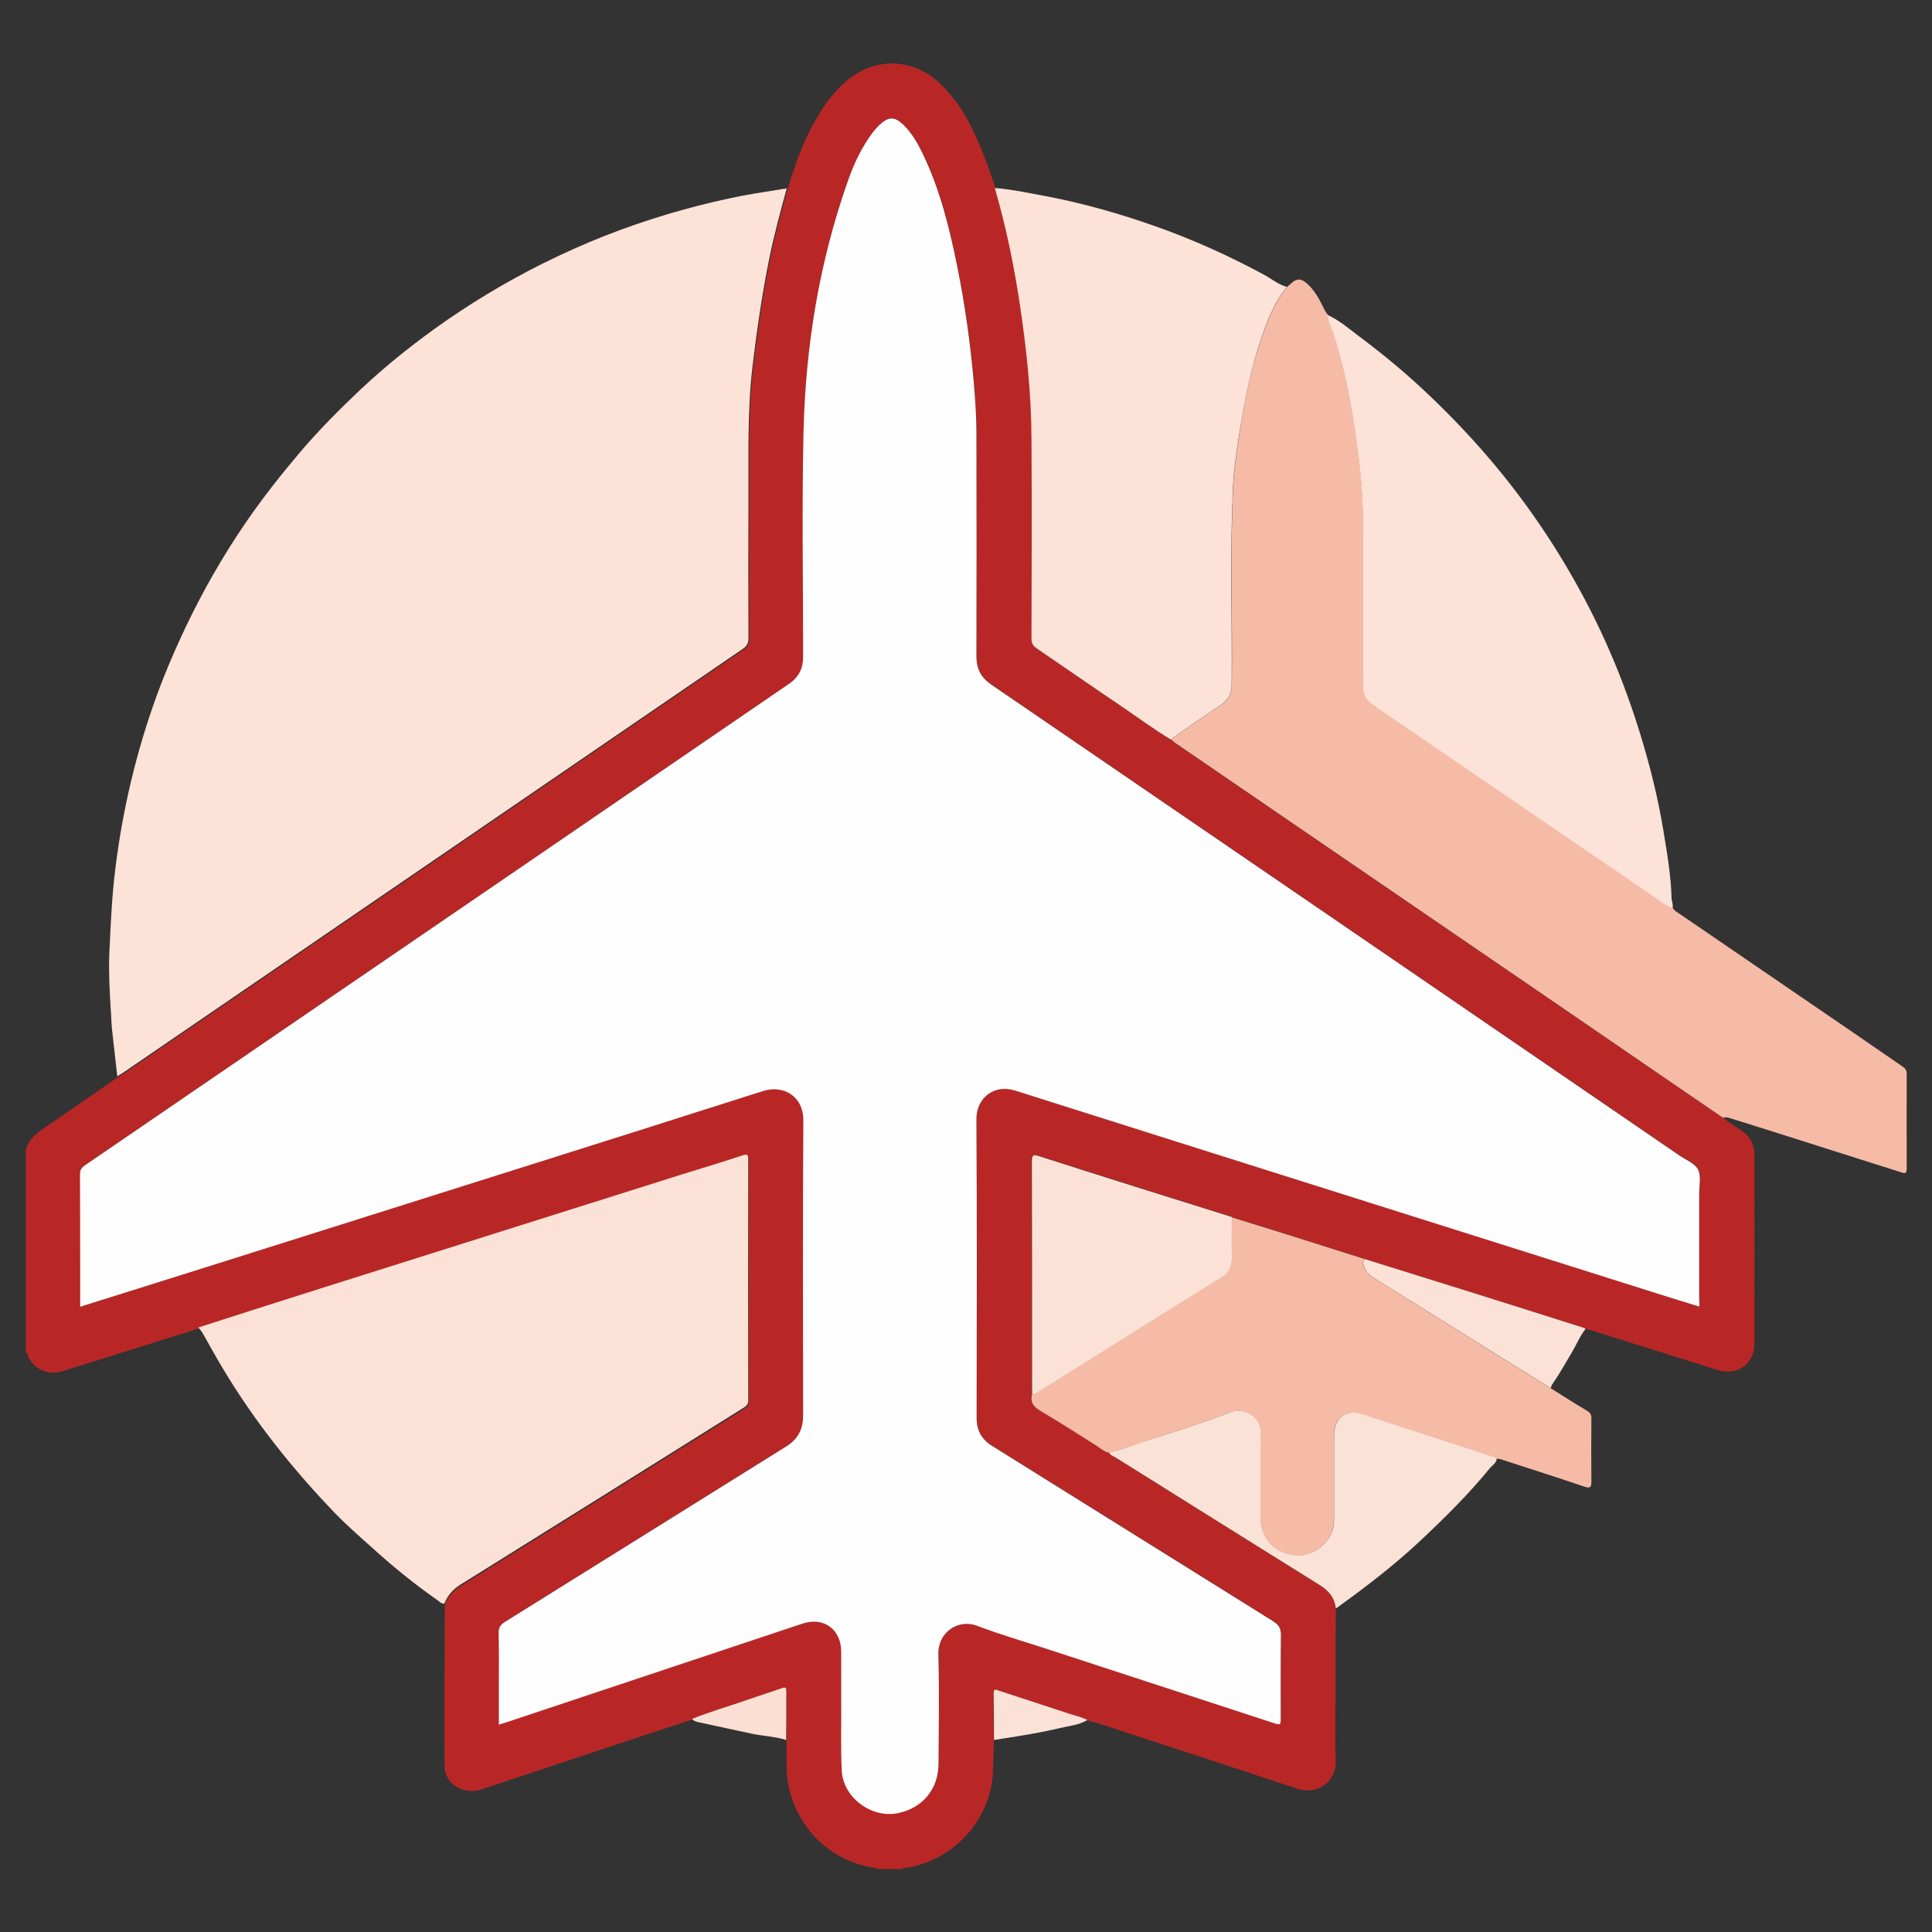
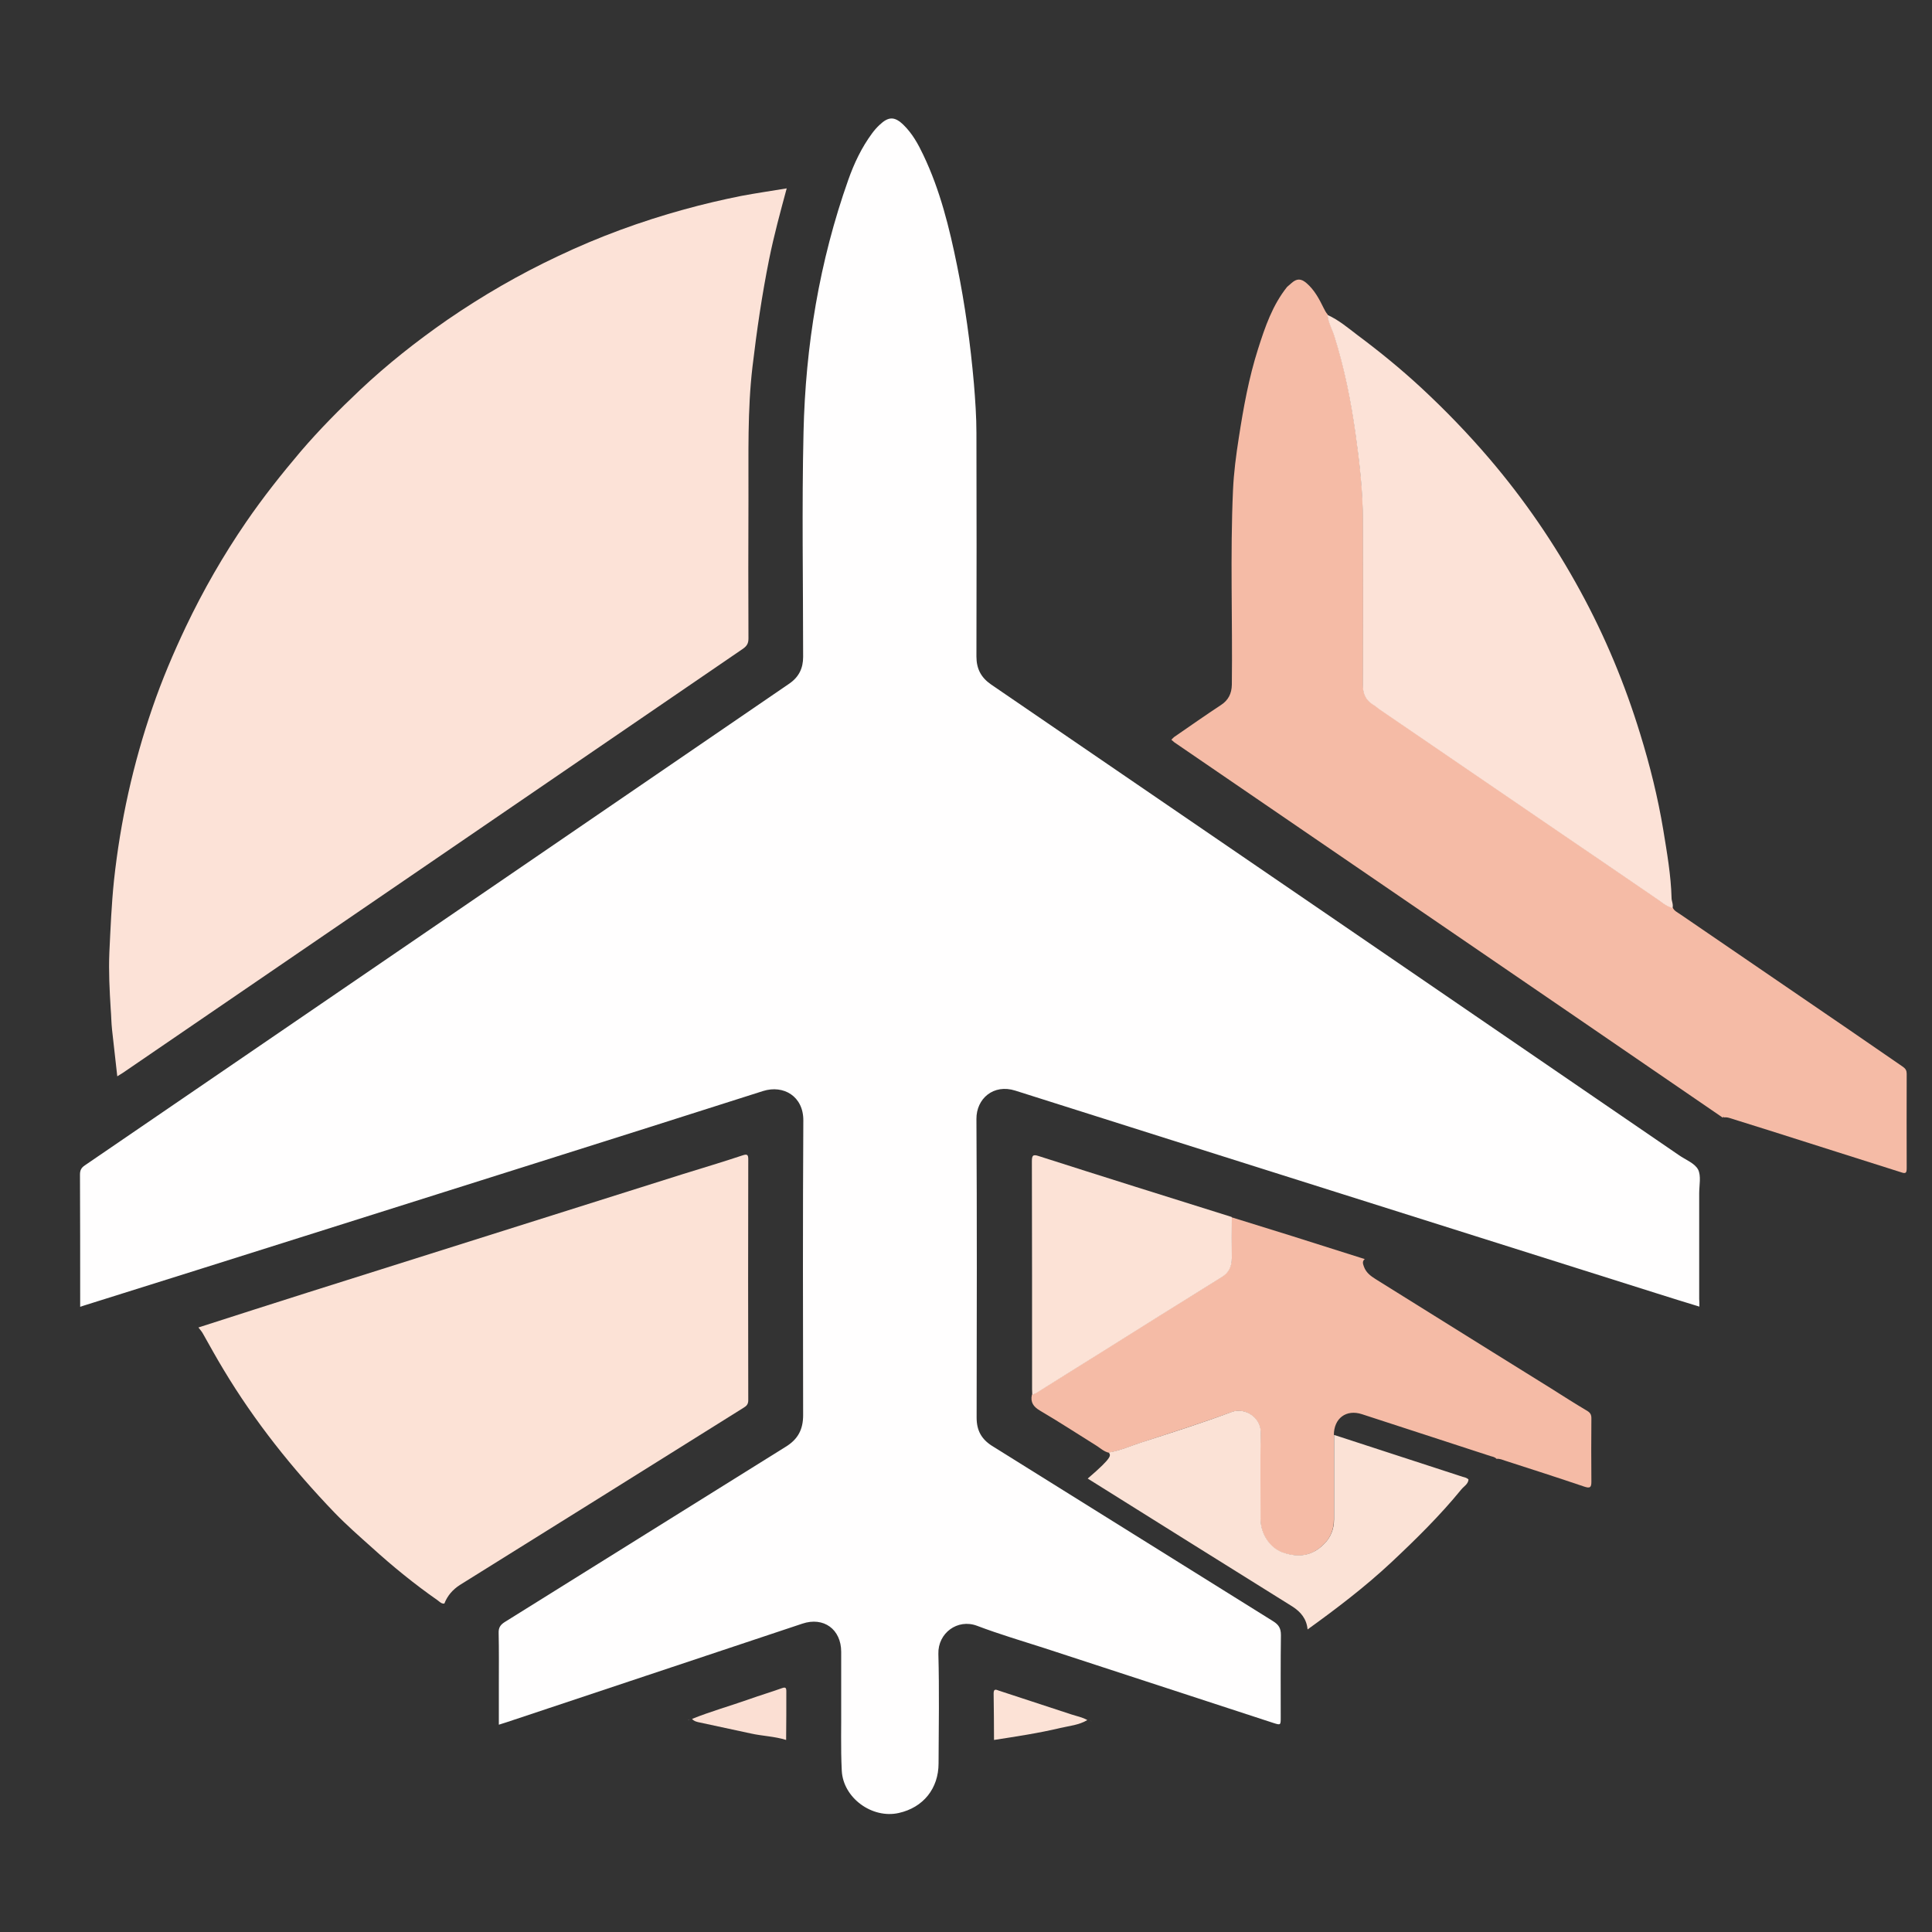
<svg xmlns="http://www.w3.org/2000/svg" version="1.1" id="Layer_1" x="0px" y="0px" viewBox="0 0 100 100" style="enable-background:new 0 0 100 100;" xml:space="preserve">
  <rect x="0" y="0" width="100" height="100" fill="#333333" stroke="none" />
  <style type="text/css">
	.st0{fill:#B82726;}
	.st1{fill:#FCE2D7;}
	.st2{fill:#F5BBA6;}
	.st3{fill:#FBE2D6;}
	.st4{fill:#FCE2D6;}
	.st5{fill:#FFFEFE;}
	.st6{fill:#FBDFD3;}
	.st7{fill:#FFFFFF;}
</style>
  <g>
-     <path class="st0" d="M89.22,57.86c0.28,0.27,0.62,0.45,0.93,0.67c0.43,0.3,0.66,0.7,0.66,1.23c0,3.26,0.01,6.52,0,9.78   c0,1.06-0.89,1.69-1.91,1.37c-2.21-0.69-4.41-1.39-6.62-2.08c-0.07-0.02-0.15-0.04-0.23-0.06c-0.03-0.02-0.06-0.04-0.09-0.05   c-2.08-0.66-4.16-1.32-6.24-1.97c-1.69-0.53-3.39-1.06-5.09-1.59c-1.26-0.4-2.53-0.8-3.79-1.2c-1.03-0.32-2.06-0.64-3.09-0.96   c-0.02-0.01-0.03-0.04-0.05-0.04c-3.32-1.05-6.63-2.09-9.95-3.14c-0.33-0.1-0.36-0.02-0.36,0.28c0.01,3.93,0.01,7.85,0.01,11.78   c0,0.1,0.01,0.2,0.01,0.3c-0.09,0.4,0.07,0.62,0.43,0.83c0.99,0.58,1.96,1.21,2.93,1.82c0.2,0.12,0.38,0.29,0.61,0.35   c0.09,0.14,0.24,0.19,0.38,0.28c3.53,2.21,7.06,4.42,10.59,6.62c0.45,0.28,0.74,0.65,0.79,1.19c-0.01,1.26-0.01,2.51-0.01,3.77   c0,1.36-0.05,2.72,0.01,4.08c0.04,0.94-0.78,1.86-2.03,1.45c-3.43-1.14-6.86-2.25-10.29-3.38c-0.11-0.03-0.22-0.06-0.33-0.08   c-0.03-0.01-0.06-0.03-0.09-0.04c-0.04-0.01-0.09-0.02-0.13-0.02c-0.25-0.15-0.54-0.2-0.82-0.29c-1.25-0.41-2.5-0.82-3.75-1.23   c-0.14-0.05-0.29-0.13-0.28,0.14c0.01,0.8,0.01,1.61,0.02,2.41c-0.02,0.59-0.02,1.17-0.05,1.76c-0.16,2.42-2.11,4.5-4.51,4.84   c-0.06,0.01-0.14-0.01-0.18,0.06c-0.43,0-0.86,0-1.29,0c-0.03-0.07-0.09-0.05-0.14-0.06c-2.3-0.33-4.11-2.13-4.49-4.43   c-0.12-0.72-0.03-1.44-0.08-2.16c0-0.84,0.01-1.67,0.02-2.51c0-0.19-0.04-0.23-0.23-0.16c-0.56,0.2-1.13,0.37-1.69,0.57   c-0.98,0.35-1.99,0.62-2.96,1.02c-0.04,0.01-0.09,0.01-0.13,0.02c-0.03,0.01-0.06,0.03-0.09,0.04c-1.41,0.46-2.83,0.93-4.24,1.4   c-2.15,0.71-4.3,1.44-6.46,2.15c-0.95,0.31-1.91-0.29-1.91-1.22c-0.01-2.78,0-5.57,0.01-8.35c0.17-0.41,0.43-0.71,0.81-0.95   c4.9-3.05,9.79-6.11,14.68-9.17c0.15-0.09,0.25-0.18,0.25-0.39c-0.01-4.16-0.01-8.31,0-12.47c0-0.24-0.05-0.29-0.29-0.21   c-1.03,0.33-2.06,0.64-3.09,0.97c-6.47,2.04-12.93,4.08-19.39,6.12c-1.9,0.6-3.8,1.21-5.69,1.82c-0.08,0.02-0.15,0.03-0.23,0.06   c-2.27,0.71-4.55,1.43-6.82,2.14c-0.73,0.23-1.43-0.06-1.76-0.69c-0.05-0.09-0.03-0.22-0.15-0.28c0-3.51,0-7.02,0-10.53   c0.18-0.5,0.55-0.82,0.98-1.11c1.27-0.86,2.53-1.74,3.79-2.61c0.1-0.06,0.19-0.11,0.29-0.18c5.32-3.64,10.64-7.28,15.97-10.92   c5.38-3.68,10.75-7.36,16.14-11.04c0.2-0.13,0.27-0.27,0.27-0.52c-0.01-2.41-0.01-4.82,0-7.23c0.01-2.28-0.06-4.57,0.21-6.85   c0.22-1.86,0.49-3.71,0.86-5.55c0.25-1.24,0.59-2.45,0.91-3.67C41.11,8.68,41.47,7.6,42,6.6c0.46-0.86,0.98-1.68,1.72-2.33   c1.51-1.34,3.52-1.31,4.98,0.09c1.07,1.03,1.69,2.33,2.22,3.68c0.22,0.56,0.41,1.14,0.61,1.71c0,0.02-0.01,0.05,0,0.07   c0.55,1.9,0.95,3.83,1.25,5.78c0.36,2.37,0.62,4.75,0.63,7.15c0.01,3.44,0.01,6.88,0,10.32c0,0.25,0.08,0.39,0.28,0.52   c1.5,1.01,2.98,2.05,4.48,3.06c0.82,0.55,1.62,1.15,2.47,1.66c0.05,0.04,0.09,0.1,0.15,0.13c2.16,1.48,4.33,2.96,6.49,4.44   c4.66,3.19,9.33,6.38,13.99,9.57c2.64,1.8,5.27,3.61,7.91,5.42C89.19,57.85,89.21,57.86,89.22,57.86L89.22,57.86z M87.96,67.63   c0-0.17,0-0.29,0-0.41c0-1.82,0-3.65,0-5.47c0-0.42,0.11-0.9-0.06-1.23c-0.17-0.33-0.64-0.5-0.99-0.74   c-11.87-8.12-23.73-16.24-35.6-24.36c-0.52-0.36-0.77-0.8-0.76-1.45c0.01-3.85,0.01-7.7,0-11.55c0-0.86-0.06-1.72-0.13-2.57   c-0.18-2.05-0.45-4.08-0.87-6.1c-0.41-1.97-0.88-3.91-1.75-5.74c-0.27-0.56-0.57-1.1-1.02-1.55c-0.46-0.45-0.78-0.45-1.25,0   c-0.14,0.13-0.27,0.28-0.38,0.43c-0.54,0.73-0.93,1.55-1.23,2.4c-1.5,4.23-2.22,8.61-2.32,13.08c-0.09,3.87-0.02,7.74-0.02,11.62   c0,0.59-0.22,1.04-0.71,1.38c-4.63,3.16-9.25,6.33-13.87,9.49c-7.53,5.15-15.07,10.3-22.6,15.45c-0.18,0.12-0.25,0.24-0.25,0.47   c0.01,2.19,0.01,4.37,0.01,6.56c0,0.09,0,0.18,0,0.29c0.13-0.04,0.24-0.07,0.34-0.11c3.77-1.19,7.54-2.37,11.31-3.56   c7.9-2.49,15.81-4.98,23.7-7.5c1.06-0.34,2.09,0.26,2.08,1.53c-0.03,5.08-0.02,10.17-0.01,15.25c0,0.74-0.27,1.25-0.91,1.64   c-4.85,3.01-9.69,6.05-14.54,9.07c-0.23,0.14-0.32,0.29-0.31,0.56c0.02,0.91,0.01,1.81,0.01,2.72c0,0.67,0,1.33,0,2.03   c0.15-0.05,0.26-0.08,0.38-0.12c5.11-1.7,10.22-3.41,15.33-5.11c1.1-0.37,2.01,0.29,2.01,1.46c0,0.87,0,1.74,0,2.62   c0,1.18-0.03,2.36,0.03,3.53c0.07,1.41,1.57,2.49,2.95,2.19c1.26-0.28,2.06-1.26,2.06-2.57c0-1.89,0.04-3.78-0.01-5.67   c-0.03-1.07,0.99-1.83,2-1.45c1.16,0.43,2.35,0.78,3.53,1.17c3.94,1.29,7.87,2.57,11.81,3.86c0.38,0.12,0.38,0.12,0.38-0.3   c0-1.42-0.01-2.83,0.01-4.25c0.01-0.35-0.12-0.54-0.41-0.72c-4.85-3.02-9.69-6.05-14.54-9.07c-0.55-0.34-0.8-0.8-0.8-1.46   c0.01-5.15,0.02-10.3-0.01-15.46c-0.01-1.05,0.88-1.83,2.01-1.47c11.07,3.51,22.15,7.01,33.22,10.5   C86.49,67.18,87.21,67.4,87.96,67.63z" />
    <path class="st1" d="M40.72,9.75c-0.33,1.22-0.66,2.43-0.91,3.67c-0.37,1.84-0.64,3.69-0.86,5.55c-0.27,2.28-0.2,4.56-0.21,6.85   c-0.01,2.41-0.01,4.82,0,7.23c0,0.25-0.08,0.38-0.27,0.52c-5.38,3.68-10.76,7.36-16.14,11.04c-5.32,3.64-10.64,7.28-15.97,10.92   c-0.09,0.06-0.19,0.12-0.29,0.18c-0.09-0.8-0.18-1.61-0.27-2.41c-0.04-0.36-0.04-0.72-0.07-1.08c-0.06-0.97-0.11-1.94-0.07-2.91   c0.06-1.25,0.11-2.49,0.24-3.74c0.33-3.06,0.99-6.04,1.99-8.94c0.49-1.43,1.08-2.82,1.73-4.19c0.9-1.89,1.94-3.7,3.12-5.42   c0.87-1.27,1.83-2.48,2.83-3.66c0.96-1.12,1.99-2.16,3.06-3.17c1.41-1.33,2.93-2.53,4.53-3.64c1.82-1.25,3.72-2.35,5.72-3.29   c2.1-1,4.28-1.8,6.53-2.42c0.98-0.27,1.96-0.5,2.96-0.7C39.17,9.99,39.94,9.88,40.72,9.75z" />
    <path class="st2" d="M89.17,57.85c-2.64-1.81-5.27-3.61-7.91-5.42c-4.66-3.19-9.33-6.38-13.99-9.57c-2.16-1.48-4.33-2.96-6.49-4.44   c-0.05-0.04-0.1-0.09-0.15-0.13c0.05-0.05,0.09-0.1,0.14-0.14c0.81-0.56,1.61-1.12,2.43-1.66c0.38-0.25,0.55-0.59,0.56-1.05   c0.04-3.36-0.09-6.72,0.06-10.07c0.04-0.91,0.16-1.82,0.3-2.71c0.24-1.56,0.52-3.11,1-4.61c0.36-1.13,0.74-2.25,1.5-3.2   c0.08-0.07,0.15-0.13,0.23-0.2c0.27-0.24,0.49-0.24,0.77,0c0.41,0.35,0.66,0.82,0.89,1.29c0.06,0.12,0.12,0.24,0.21,0.34   c0.03,0.39,0.24,0.72,0.35,1.09c0.52,1.66,0.86,3.35,1.1,5.07c0.21,1.5,0.38,2.99,0.38,4.5c0.01,2.84,0,5.68,0,8.52   c0,0.43,0.15,0.77,0.52,0.99c0.11,0.07,0.22,0.16,0.33,0.24c3.09,2.11,6.19,4.23,9.28,6.34c1.65,1.13,3.29,2.26,4.95,3.38   c0.3,0.21,0.58,0.47,0.95,0.57c0.08,0.17,0.24,0.24,0.37,0.33c2.91,1.99,5.82,3.98,8.73,5.97c0.94,0.64,1.88,1.3,2.82,1.94   c0.14,0.1,0.19,0.2,0.19,0.36c0,1.63-0.01,3.26,0,4.89c0,0.24-0.05,0.29-0.28,0.21c-2.23-0.71-4.46-1.41-6.68-2.12   c-0.73-0.23-1.47-0.46-2.2-0.69c-0.1-0.03-0.2-0.05-0.3-0.03c0,0,0.01,0,0.01,0C89.22,57.81,89.2,57.79,89.17,57.85z" />
-     <path class="st1" d="M66.61,14.85c-0.76,0.94-1.14,2.07-1.5,3.2c-0.47,1.51-0.75,3.06-1,4.61c-0.14,0.9-0.26,1.8-0.3,2.71   c-0.15,3.36-0.03,6.72-0.06,10.07c0,0.46-0.18,0.79-0.56,1.05c-0.82,0.54-1.62,1.1-2.43,1.66c-0.05,0.04-0.1,0.09-0.14,0.14   c-0.85-0.51-1.65-1.1-2.47-1.66c-1.5-1.01-2.98-2.04-4.48-3.06c-0.2-0.13-0.28-0.27-0.28-0.52c0.01-3.44,0.02-6.88,0-10.32   c-0.01-2.4-0.27-4.78-0.63-7.15c-0.3-1.95-0.7-3.88-1.25-5.78c-0.01-0.02,0-0.04,0-0.07c0.93,0.08,1.84,0.28,2.76,0.45   c1.86,0.36,3.68,0.88,5.47,1.51c2,0.7,3.92,1.57,5.78,2.58C65.88,14.49,66.21,14.74,66.61,14.85z" />
    <path class="st1" d="M86.57,47c-0.37-0.1-0.64-0.37-0.95-0.57c-1.65-1.12-3.3-2.26-4.95-3.38c-3.09-2.11-6.19-4.23-9.28-6.34   c-0.11-0.08-0.21-0.17-0.33-0.24c-0.37-0.23-0.52-0.56-0.52-0.99c0.01-2.84,0.01-5.68,0-8.52c0-1.51-0.17-3.01-0.38-4.5   c-0.24-1.72-0.58-3.41-1.1-5.07c-0.11-0.36-0.32-0.7-0.35-1.09c0.58,0.26,1.06,0.67,1.56,1.05c1.14,0.85,2.23,1.74,3.28,2.71   c1.25,1.16,2.43,2.38,3.54,3.68c1.81,2.12,3.37,4.4,4.7,6.84c1.29,2.36,2.32,4.84,3.11,7.42c0.5,1.62,0.91,3.27,1.19,4.95   c0.19,1.17,0.4,2.35,0.43,3.54C86.52,46.64,86.62,46.81,86.57,47z" />
    <path class="st2" d="M63.76,63.01c1.03,0.32,2.06,0.64,3.09,0.96c1.26,0.4,2.53,0.8,3.79,1.2c-0.15,0.12-0.09,0.26-0.04,0.4   c0.11,0.3,0.34,0.47,0.59,0.63c2.01,1.25,4.02,2.51,6.03,3.76c1.01,0.63,2.03,1.26,3.04,1.89c0.63,0.4,1.26,0.8,1.9,1.18   c0.16,0.1,0.21,0.2,0.21,0.38c-0.01,1.1-0.01,2.2,0,3.29c0,0.3-0.08,0.34-0.36,0.25c-1.36-0.46-2.72-0.9-4.09-1.34   c-0.15-0.05-0.3-0.12-0.46-0.1c-0.08-0.09-0.19-0.11-0.3-0.14c-2.22-0.72-4.44-1.45-6.66-2.17c-0.82-0.27-1.46,0.21-1.46,1.08   c0,1.46,0,2.92,0,4.38c0,0.5-0.18,0.95-0.53,1.28c-0.61,0.6-1.29,0.71-2.13,0.42c-0.68-0.23-1.14-0.98-1.14-1.73   c0-1.48-0.03-2.97,0.01-4.45c0.02-0.8-0.82-1.35-1.5-1.09c-1.56,0.57-3.14,1.07-4.72,1.59c-0.55,0.18-1.07,0.42-1.65,0.51   c-0.24-0.06-0.41-0.22-0.61-0.35c-0.98-0.61-1.94-1.24-2.93-1.82c-0.36-0.21-0.51-0.44-0.43-0.83c0.06-0.02,0.13-0.04,0.18-0.08   c1.13-0.7,2.26-1.41,3.39-2.12c2.08-1.3,4.15-2.6,6.24-3.89c0.37-0.23,0.53-0.56,0.53-0.99C63.75,64.41,63.76,63.71,63.76,63.01z" />
-     <path class="st3" d="M57.39,75.18c0.57-0.09,1.1-0.33,1.65-0.51c1.58-0.51,3.16-1.01,4.72-1.59c0.68-0.25,1.52,0.29,1.5,1.09   c-0.04,1.48-0.01,2.97-0.01,4.45c0,0.75,0.46,1.49,1.14,1.73c0.84,0.29,1.52,0.18,2.13-0.42c0.35-0.34,0.53-0.78,0.53-1.28   c0-1.46,0-2.92,0-4.38c0-0.87,0.64-1.35,1.46-1.08c2.22,0.72,4.44,1.45,6.66,2.17c0.11,0.03,0.22,0.05,0.3,0.14   c-0.02,0.24-0.24,0.35-0.37,0.51c-1.11,1.36-2.36,2.59-3.64,3.79c-1.35,1.26-2.82,2.38-4.32,3.46c-0.05-0.54-0.34-0.9-0.79-1.19   c-3.53-2.2-7.06-4.41-10.59-6.62C57.64,75.38,57.48,75.33,57.39,75.18z" />
-     <path class="st4" d="M80.27,71.85c-1.01-0.63-2.03-1.26-3.04-1.89c-2.01-1.25-4.02-2.51-6.03-3.76c-0.25-0.16-0.49-0.33-0.59-0.63   c-0.05-0.14-0.11-0.28,0.04-0.4c1.7,0.53,3.39,1.06,5.09,1.59c2.08,0.65,4.16,1.31,6.24,1.97c0.03,0.01,0.06,0.03,0.09,0.05   c-0.29,0.37-0.47,0.81-0.71,1.22c-0.33,0.55-0.64,1.11-1,1.63C80.3,71.69,80.29,71.78,80.27,71.85z" />
+     <path class="st3" d="M57.39,75.18c0.57-0.09,1.1-0.33,1.65-0.51c1.58-0.51,3.16-1.01,4.72-1.59c0.68-0.25,1.52,0.29,1.5,1.09   c-0.04,1.48-0.01,2.97-0.01,4.45c0,0.75,0.46,1.49,1.14,1.73c0.84,0.29,1.52,0.18,2.13-0.42c0.35-0.34,0.53-0.78,0.53-1.28   c0-1.46,0-2.92,0-4.38c2.22,0.72,4.44,1.45,6.66,2.17c0.11,0.03,0.22,0.05,0.3,0.14   c-0.02,0.24-0.24,0.35-0.37,0.51c-1.11,1.36-2.36,2.59-3.64,3.79c-1.35,1.26-2.82,2.38-4.32,3.46c-0.05-0.54-0.34-0.9-0.79-1.19   c-3.53-2.2-7.06-4.41-10.59-6.62C57.64,75.38,57.48,75.33,57.39,75.18z" />
    <path class="st4" d="M51.45,90.06c0-0.8-0.01-1.61-0.02-2.41c0-0.27,0.14-0.19,0.28-0.14c1.25,0.41,2.5,0.82,3.75,1.23   c0.27,0.09,0.56,0.14,0.82,0.29c-0.43,0.26-0.93,0.3-1.4,0.41C53.75,89.71,52.6,89.88,51.45,90.06z" />
    <path class="st4" d="M56.42,89.06c0.03,0.01,0.06,0.03,0.09,0.04C56.48,89.08,56.45,89.07,56.42,89.06z" />
    <path class="st5" d="M87.96,67.63c-0.75-0.23-1.47-0.45-2.19-0.68c-11.07-3.5-22.15-6.99-33.22-10.5   c-1.13-0.36-2.02,0.42-2.01,1.47c0.03,5.15,0.02,10.3,0.01,15.46c0,0.66,0.25,1.11,0.8,1.46c4.85,3.02,9.69,6.05,14.54,9.07   c0.29,0.18,0.41,0.36,0.41,0.72c-0.02,1.42-0.01,2.83-0.01,4.25c0,0.42,0,0.42-0.38,0.3c-3.94-1.29-7.87-2.57-11.81-3.86   c-1.18-0.38-2.37-0.73-3.53-1.17c-1.01-0.38-2.03,0.38-2,1.45c0.05,1.89,0.02,3.78,0.01,5.67c0,1.31-0.8,2.29-2.06,2.57   c-1.38,0.31-2.88-0.78-2.95-2.19c-0.06-1.18-0.02-2.35-0.03-3.53c0-0.87,0-1.74,0-2.62c0-1.17-0.91-1.83-2.01-1.46   c-5.11,1.7-10.22,3.41-15.33,5.11c-0.12,0.04-0.23,0.07-0.38,0.12c0-0.69,0-1.36,0-2.03c0-0.91,0.01-1.81-0.01-2.72   c-0.01-0.27,0.09-0.42,0.31-0.56c4.85-3.02,9.69-6.05,14.54-9.07c0.64-0.39,0.91-0.9,0.91-1.64c-0.01-5.08-0.02-10.17,0.01-15.25   c0.01-1.26-1.03-1.86-2.08-1.53c-7.89,2.52-15.8,5-23.7,7.5c-3.77,1.19-7.54,2.38-11.31,3.56c-0.11,0.03-0.21,0.07-0.34,0.11   c0-0.11,0-0.2,0-0.29c0-2.19,0-4.37-0.01-6.56c0-0.22,0.07-0.35,0.25-0.47c7.54-5.15,15.07-10.3,22.6-15.45   c4.62-3.16,9.25-6.33,13.87-9.49c0.49-0.34,0.71-0.79,0.71-1.38c0-3.87-0.07-7.75,0.02-11.62c0.1-4.47,0.82-8.85,2.32-13.08   c0.3-0.85,0.69-1.67,1.23-2.4c0.11-0.15,0.24-0.3,0.38-0.43c0.47-0.45,0.79-0.45,1.25,0c0.45,0.44,0.75,0.98,1.02,1.55   c0.87,1.82,1.35,3.77,1.75,5.74c0.41,2.01,0.69,4.05,0.87,6.1c0.07,0.86,0.13,1.71,0.13,2.57c0.01,3.85,0.01,7.7,0,11.55   c0,0.64,0.24,1.09,0.76,1.45c11.87,8.11,23.74,16.24,35.6,24.36c0.34,0.24,0.81,0.41,0.99,0.74c0.17,0.33,0.06,0.82,0.06,1.23   c0,1.82,0,3.65,0,5.47C87.96,67.34,87.96,67.46,87.96,67.63z" />
    <path class="st4" d="M23,83c-0.15,0.02-0.24-0.09-0.35-0.17c-1.19-0.83-2.32-1.75-3.4-2.73c-0.66-0.59-1.32-1.17-1.93-1.8   c-2.18-2.27-4.13-4.71-5.75-7.41c-0.37-0.61-0.71-1.23-1.06-1.85c-0.06-0.12-0.16-0.22-0.24-0.33c1.9-0.61,3.79-1.22,5.69-1.82   c6.46-2.04,12.93-4.08,19.39-6.12c1.03-0.32,2.07-0.63,3.09-0.97c0.24-0.08,0.29-0.03,0.29,0.21c-0.01,4.16-0.01,8.31,0,12.47   c0,0.21-0.1,0.3-0.25,0.39c-4.89,3.06-9.78,6.12-14.68,9.17C23.43,82.28,23.16,82.59,23,83z" />
    <path class="st4" d="M63.76,63.01c0,0.7-0.01,1.4,0,2.11c0,0.43-0.15,0.76-0.53,0.99C61.15,67.4,59.07,68.7,57,70   c-1.13,0.71-2.26,1.41-3.39,2.12c-0.06,0.03-0.12,0.05-0.18,0.08c0-0.1-0.01-0.2-0.01-0.3c0-3.93,0-7.85-0.01-11.78   c0-0.3,0.04-0.39,0.36-0.28c3.31,1.06,6.63,2.1,9.95,3.14C63.73,62.97,63.74,62.99,63.76,63.01z" />
    <path class="st6" d="M40.69,90.06c-0.6-0.19-1.23-0.2-1.85-0.34c-0.87-0.19-1.73-0.37-2.6-0.56c-0.15-0.03-0.31-0.06-0.42-0.19   c0.97-0.39,1.97-0.67,2.96-1.02c0.56-0.2,1.13-0.37,1.69-0.57c0.19-0.07,0.23-0.02,0.23,0.16C40.7,88.39,40.7,89.22,40.69,90.06z" />
-     <path class="st7" d="M89.17,57.85c0.04-0.06,0.05-0.04,0.06,0.01C89.21,57.86,89.19,57.85,89.17,57.85z" />
    <path class="st6" d="M35.69,88.99c-0.03,0.01-0.06,0.03-0.09,0.04C35.64,89.02,35.67,89.01,35.69,88.99z" />
  </g>
</svg>